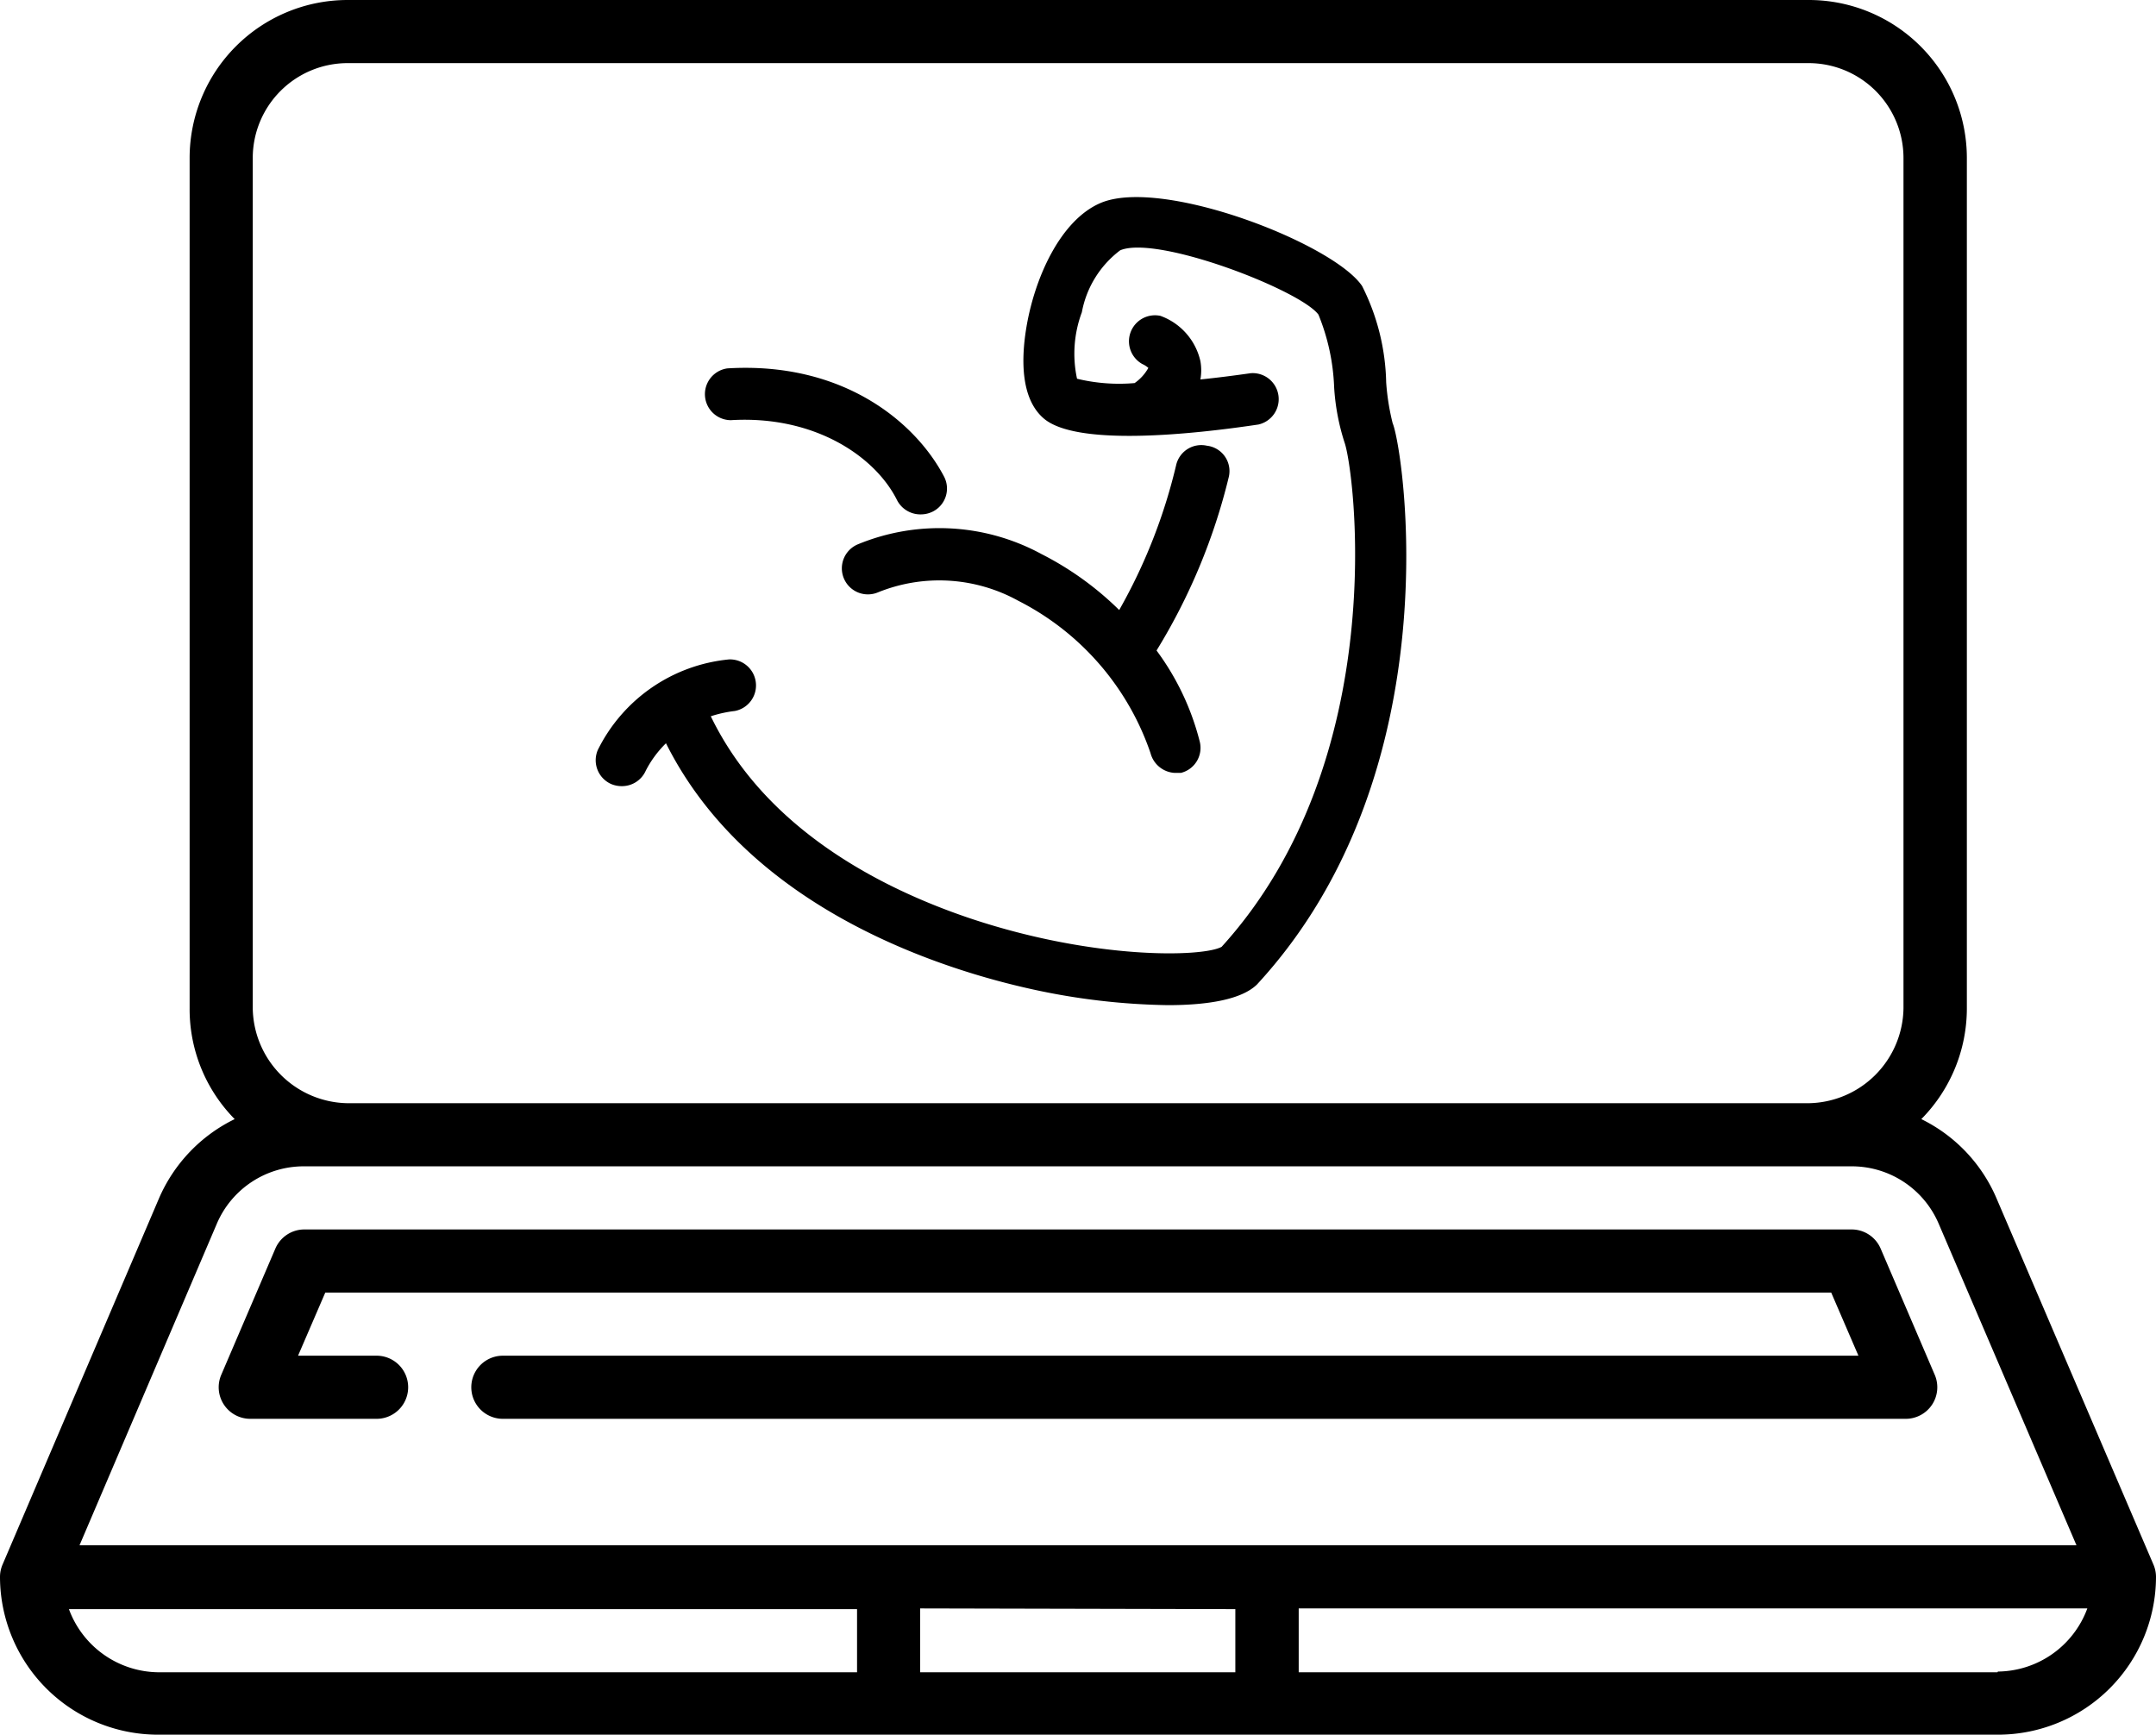
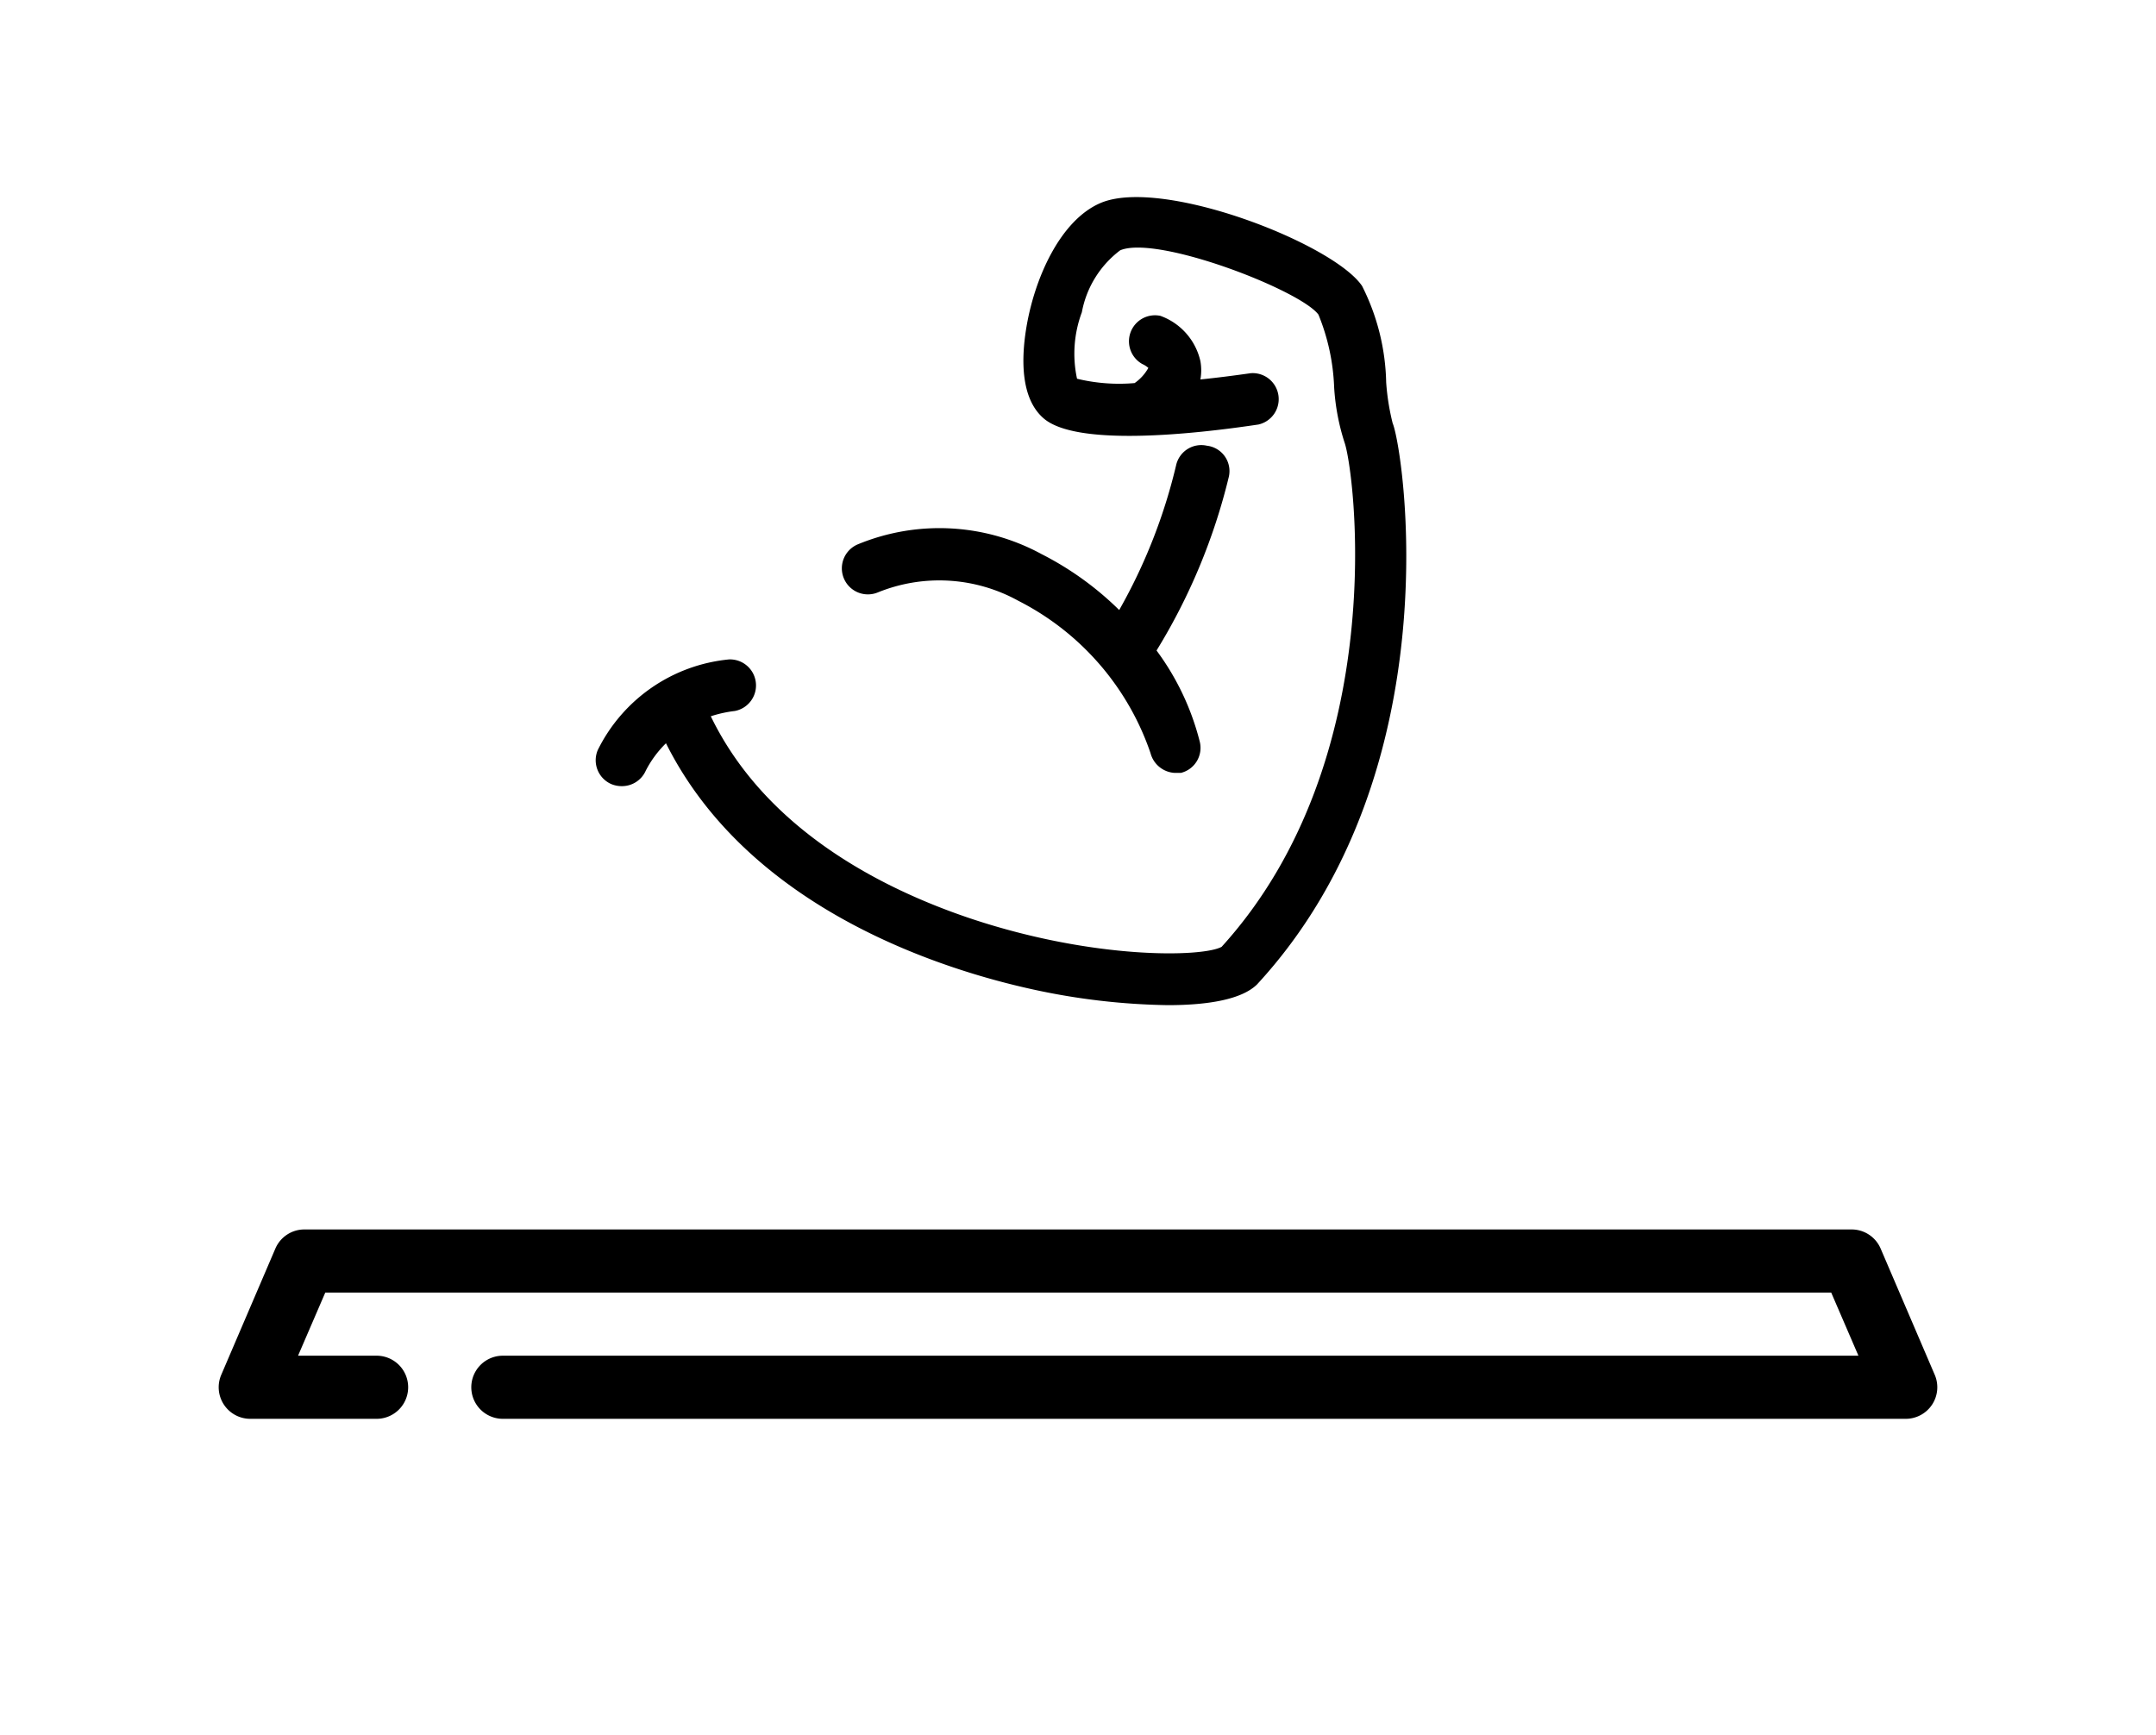
<svg xmlns="http://www.w3.org/2000/svg" viewBox="0 0 89.48 72">
  <title>Robust App</title>
  <g id="Layer_2" data-name="Layer 2">
    <g id="Layer_1-2" data-name="Layer 1">
-       <path d="M89.37,64.93l-6.5-15.17a6.51,6.51,0,0,0-3.13-3.31,6.54,6.54,0,0,0,1.89-4.6V6.55A6.56,6.56,0,0,0,75.06,0H14.42A6.56,6.56,0,0,0,7.87,6.55v35.3a6.5,6.5,0,0,0,1.87,4.6,6.55,6.55,0,0,0-3.15,3.31L.11,64.93a1.31,1.31,0,0,0-.11.52A6.56,6.56,0,0,0,6.56,72H82.92a6.56,6.56,0,0,0,6.56-6.55A1.31,1.31,0,0,0,89.37,64.93ZM10.49,6.55a3.94,3.94,0,0,1,3.93-3.93H75.06A3.94,3.94,0,0,1,79,6.55v35.3a4,4,0,0,1-3.93,3.94H14.42a4,4,0,0,1-3.93-3.94ZM9,50.79a3.92,3.92,0,0,1,3.61-2.38H76.85a3.92,3.92,0,0,1,3.61,2.38l5.72,13.35H3.3Zm42.27,16v2.62H38.19V66.76Zm-48.44,0H35.57v2.62h-29a4,4,0,0,1-3.72-2.65Zm80.07,2.62h-29V66.76H86.63a4,4,0,0,1-3.71,2.62Z" />
      <path d="M10.39,58.89h5.24a1.31,1.31,0,1,0,0-2.62H12.37l1.13-2.62H76l1.13,2.62H20.87a1.31,1.31,0,1,0,0,2.62H79.09a1.31,1.31,0,0,0,1.21-1.82l-2.25-5.25a1.31,1.31,0,0,0-1.2-.79H12.63a1.31,1.31,0,0,0-1.2.79L9.18,57.07a1.31,1.31,0,0,0,1.21,1.82Z" />
      <path d="M57.8,17.57a9.73,9.73,0,0,1-.27-1.7,9.27,9.27,0,0,0-1-4c-1.19-1.76-8.28-4.52-10.84-3.45-1.69.71-2.78,3.16-3.11,5.28-.19,1.22-.22,2.85.74,3.67,1.37,1.17,6.17.66,8.91.25a1.08,1.08,0,0,0-.32-2.13c-.7.1-1.41.19-2.09.26a2.15,2.15,0,0,0,0-.76,2.61,2.61,0,0,0-1.66-1.88,1.08,1.08,0,0,0-.75,2,1,1,0,0,1,.25.16,1.88,1.88,0,0,1-.57.63,7.42,7.42,0,0,1-2.39-.18,4.92,4.92,0,0,1,.2-2.76,4.17,4.17,0,0,1,1.59-2.57c1.54-.65,7.49,1.66,8.23,2.67a8.82,8.82,0,0,1,.65,3,9.24,9.24,0,0,0,.43,2.3c.41,1.12,2,13.13-5.1,20.94-.79.43-5.27.54-10.4-1.17-3.73-1.25-8.53-3.71-10.8-8.4a5.15,5.15,0,0,1,1-.22,1.08,1.08,0,0,0-.24-2.14,6.8,6.8,0,0,0-5.45,3.76,1.08,1.08,0,0,0,.55,1.41,1.12,1.12,0,0,0,.44.09,1.08,1.08,0,0,0,1-.64,4.41,4.41,0,0,1,.84-1.14c3.5,7,11.72,9.45,15.24,10.22a28.06,28.06,0,0,0,5.59.65c1.68,0,3.07-.24,3.7-.86l0,0C60.35,32,58.23,18.56,57.8,17.57Z" />
      <path d="M50.09,18.5a1.07,1.07,0,0,0-1.28.82,22.8,22.8,0,0,1-2.36,6A12.94,12.94,0,0,0,43.23,23a8.87,8.87,0,0,0-7.62-.41,1.07,1.07,0,1,0,.82,2,6.78,6.78,0,0,1,5.84.35,11.11,11.11,0,0,1,5.48,6.32,1.1,1.1,0,0,0,1,.82l.26,0a1.07,1.07,0,0,0,.78-1.31A10.78,10.78,0,0,0,48,27a24.94,24.94,0,0,0,3-7.21A1.06,1.06,0,0,0,50.09,18.5Z" />
-       <path d="M30.33,17.44c3.48-.21,6,1.51,6.9,3.32a1.09,1.09,0,0,0,1,.59,1.11,1.11,0,0,0,.49-.12,1.07,1.07,0,0,0,.46-1.45C38,17.53,35,15,30.19,15.29a1.08,1.08,0,0,0,.14,2.15Z" />
    </g>
  </g>
</svg>